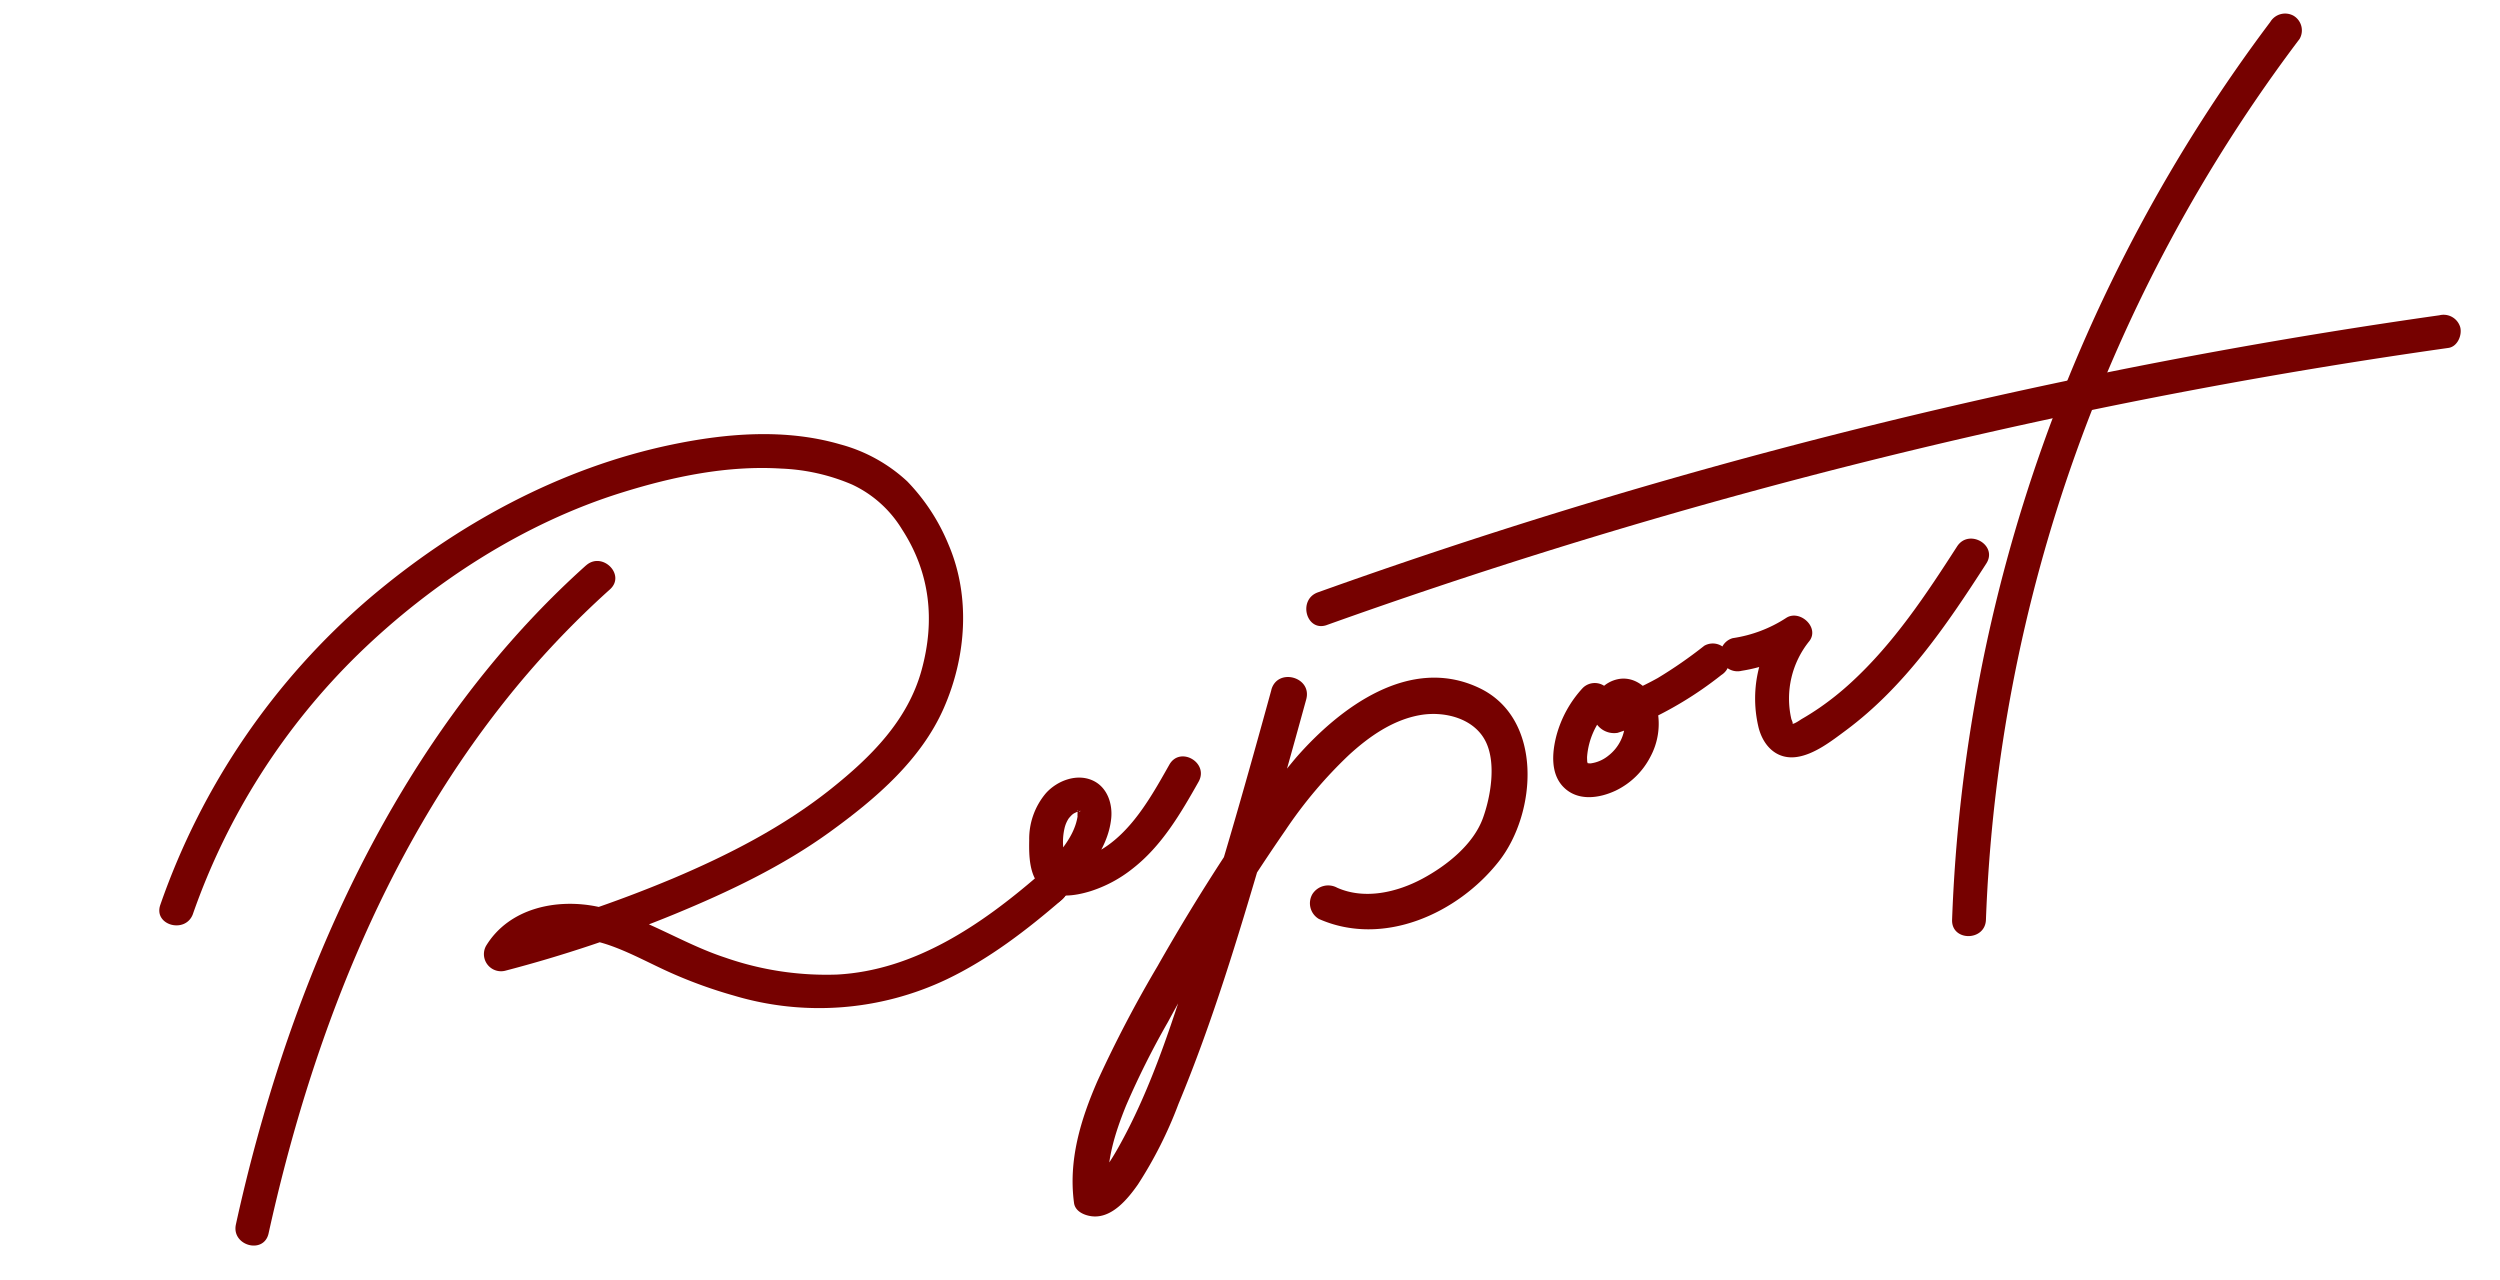
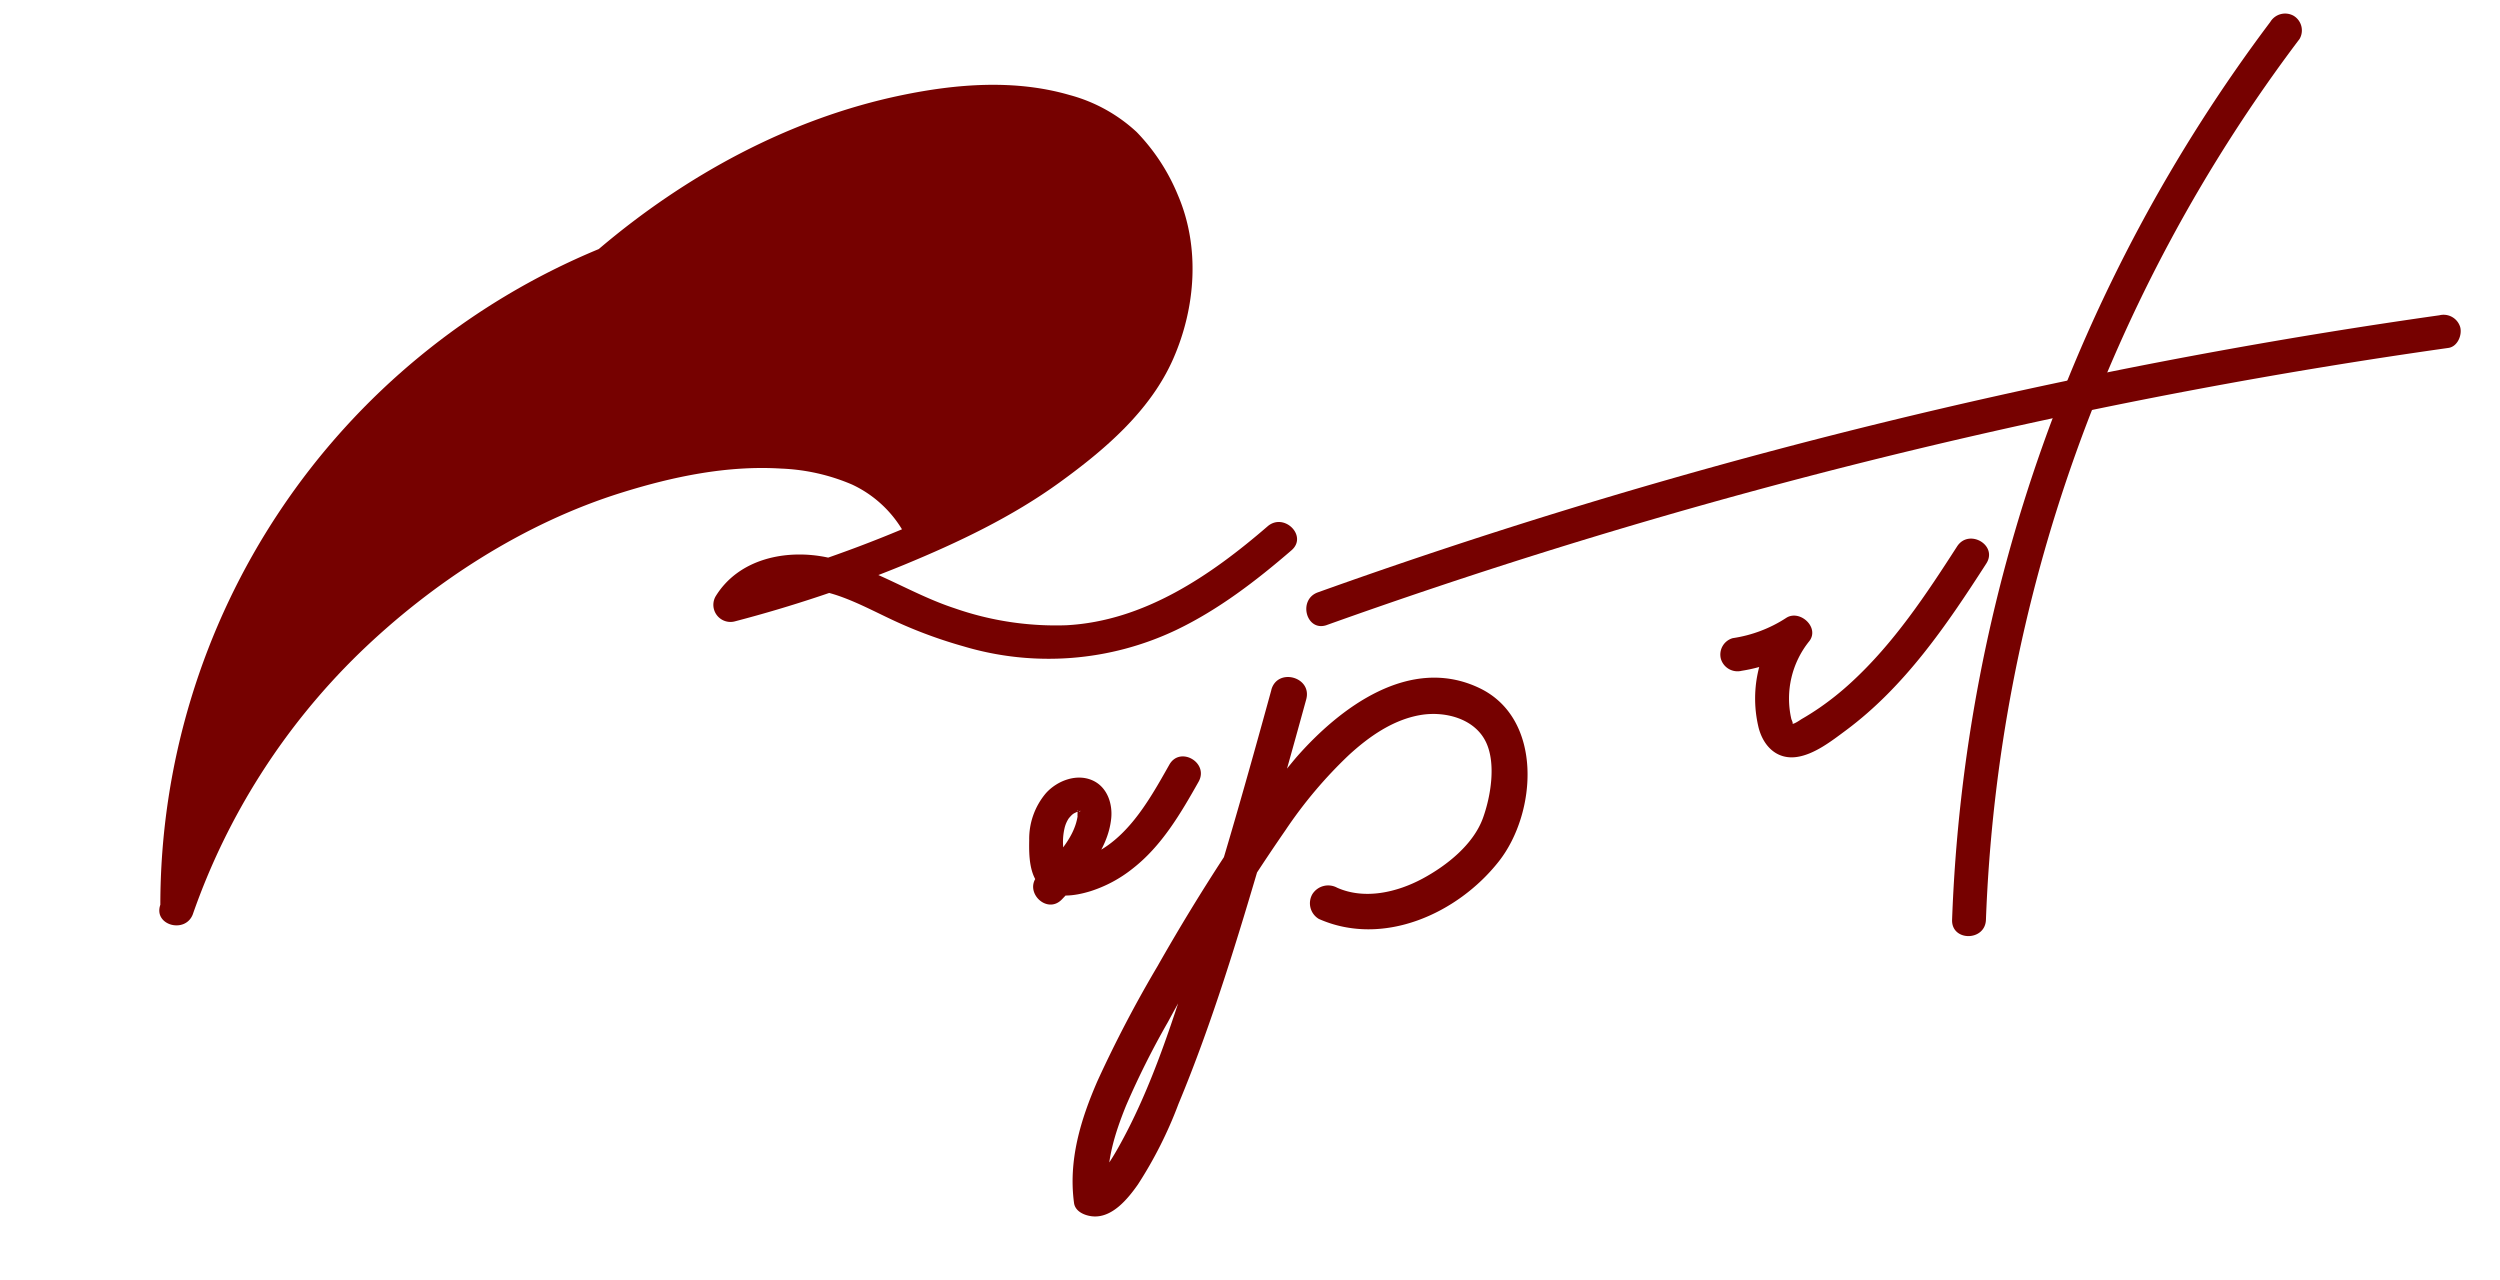
<svg xmlns="http://www.w3.org/2000/svg" width="375" height="192" viewBox="0 0 375 192">
  <defs>
    <clipPath id="a">
      <rect width="375" height="192" transform="translate(0 64)" fill="none" />
    </clipPath>
  </defs>
  <g transform="translate(0 -64)" clip-path="url(#a)">
    <g transform="translate(-2491 1544)">
-       <path d="M60.547,57.99c-21.788,19.536-36.333,45.827-45.519,73.35A252.63,252.63,0,0,0,8.04,156.834c-.7,3.186,4.192,4.546,4.9,1.35,6.28-28.454,17.088-56.679,35.327-79.7a136.869,136.869,0,0,1,15.874-16.9c2.439-2.185-1.162-5.767-3.59-3.59" transform="translate(2518.346 -1453.171)" fill="#760100" />
-       <path d="M5.053,115.987A101.03,101.03,0,0,1,29.911,76.979c11-10.679,24.782-19.6,39.477-24.177,7.693-2.4,15.83-4.1,23.924-3.594a29.91,29.91,0,0,1,10.6,2.392,17.332,17.332,0,0,1,7.491,6.715c4.235,6.523,4.991,13.676,2.933,21.144-2.079,7.545-7.6,13.015-13.554,17.769-7.152,5.705-15.4,9.935-23.795,13.484a195.893,195.893,0,0,1-26.457,8.922l2.868,3.73c2.944-4.85,9.676-4.232,14.272-2.605,3.2,1.134,6.174,2.815,9.276,4.179a69.768,69.768,0,0,0,9.271,3.329,44.559,44.559,0,0,0,31.91-2.456c6.34-3.038,11.99-7.377,17.289-11.953,2.476-2.14-1.128-5.718-3.591-3.59-8.538,7.376-18.528,14.21-30.158,14.835a46.055,46.055,0,0,1-16.806-2.554c-6.5-2.127-12.4-6.228-19.119-7.628-6.149-1.281-13.277.2-16.73,5.88a2.567,2.567,0,0,0,2.868,3.73,199.743,199.743,0,0,0,25.434-8.5c8.113-3.349,16.169-7.175,23.3-12.339,6.777-4.905,13.636-10.741,17.066-18.571,3.366-7.683,4.04-16.714.707-24.507a29.887,29.887,0,0,0-6.2-9.494,23.828,23.828,0,0,0-10.09-5.559c-8.173-2.37-16.919-1.671-25.142.033-16.833,3.488-32.406,12-45.451,23.082A106.521,106.521,0,0,0,.156,114.637c-1.086,3.088,3.818,4.417,4.9,1.35" transform="translate(2514.895 -1458.919)" fill="#760100" />
+       <path d="M5.053,115.987A101.03,101.03,0,0,1,29.911,76.979c11-10.679,24.782-19.6,39.477-24.177,7.693-2.4,15.83-4.1,23.924-3.594a29.91,29.91,0,0,1,10.6,2.392,17.332,17.332,0,0,1,7.491,6.715a195.893,195.893,0,0,1-26.457,8.922l2.868,3.73c2.944-4.85,9.676-4.232,14.272-2.605,3.2,1.134,6.174,2.815,9.276,4.179a69.768,69.768,0,0,0,9.271,3.329,44.559,44.559,0,0,0,31.91-2.456c6.34-3.038,11.99-7.377,17.289-11.953,2.476-2.14-1.128-5.718-3.591-3.59-8.538,7.376-18.528,14.21-30.158,14.835a46.055,46.055,0,0,1-16.806-2.554c-6.5-2.127-12.4-6.228-19.119-7.628-6.149-1.281-13.277.2-16.73,5.88a2.567,2.567,0,0,0,2.868,3.73,199.743,199.743,0,0,0,25.434-8.5c8.113-3.349,16.169-7.175,23.3-12.339,6.777-4.905,13.636-10.741,17.066-18.571,3.366-7.683,4.04-16.714.707-24.507a29.887,29.887,0,0,0-6.2-9.494,23.828,23.828,0,0,0-10.09-5.559c-8.173-2.37-16.919-1.671-25.142.033-16.833,3.488-32.406,12-45.451,23.082A106.521,106.521,0,0,0,.156,114.637c-1.086,3.088,3.818,4.417,4.9,1.35" transform="translate(2514.895 -1458.919)" fill="#760100" />
      <path d="M125.415,71.378c-3.567,12.989-7.227,25.962-11.338,38.79-3.25,10.142-6.465,20.768-11.745,30.08-.48.848-.986,1.682-1.542,2.484q-.176.254-.358.5c-.3.413.118-.136-.072.095-.244.3-.493.592-.762.867-.216.221-.441.428-.678.628.681-.573-.175.03-.241.119-.334.454.363-.118-.116.032-.436.135.543.064.289-.034a2.263,2.263,0,0,0-.423-.023l2.615,1.991c-.6-4.435.924-9.081,2.562-13.136a124.069,124.069,0,0,1,6.277-12.539,309.094,309.094,0,0,1,17.658-28.815A66.768,66.768,0,0,1,137,81.2c3.017-2.776,6.615-5.312,10.734-6.029,3.614-.629,8.123.46,9.851,4.025,1.561,3.222.735,8.169-.43,11.4-1.442,4-5.449,7.161-9.07,9.109-3.819,2.054-8.682,3.2-12.815,1.36a2.8,2.8,0,0,0-3.712.973,2.732,2.732,0,0,0,.973,3.712c9.62,4.271,20.821-.78,27-8.637,5.717-7.27,6.67-21.393-2.889-25.983-10.434-5.01-20.966,2.9-27.564,10.466a131.989,131.989,0,0,0-10.722,14.786q-5.269,8.074-10.029,16.465a184.751,184.751,0,0,0-9,17.205c-2.537,5.824-4.381,11.9-3.52,18.3.171,1.273,1.538,1.85,2.615,1.992,3.031.4,5.45-2.6,6.973-4.769a62.564,62.564,0,0,0,6.072-12.055c5.093-12.236,8.935-25.011,12.67-37.713,2.247-7.64,4.394-15.308,6.5-22.986.926-3.371-4.308-4.809-5.232-1.442" transform="translate(2556.296 -1447.91)" fill="#760100" />
      <path d="M95.958,99.222c3.219-3.363,6.9-7.283,7.4-12.142.226-2.206-.583-4.645-2.687-5.658-2.412-1.161-5.384-.04-7.092,1.85a10.6,10.6,0,0,0-2.521,7.071c-.047,2.356,0,5.387,1.87,7.089,1.948,1.774,5.009,1.265,7.307.562a19.718,19.718,0,0,0,6.333-3.391c4.378-3.409,7.208-8.269,9.894-13.027,1.609-2.85-2.776-5.411-4.384-2.564-3.191,5.652-6.912,12.416-13.664,14.219a11.351,11.351,0,0,1-2.016.327c-.2.019-.391-.01-.118.072.037.01.139.092.126.136-.021.077-.1-.4-.119-.514-.06-.322-.133-1.529-.149-2.183a9.054,9.054,0,0,1,.225-2.548,4.462,4.462,0,0,1,.616-1.439,5.926,5.926,0,0,1,.565-.612c-.13.11.231-.159.2-.14.036-.024.639-.294.42-.225-.042.014.38-.126.248-.077.681-.251.1.153.118-.062-.011.146-.3-.175-.317-.181.351.165.128.211.043.043-.218-.431.1.621.053.178.014.143-.029,1.009.02.662-.494,3.547-3.617,6.513-5.962,8.964-2.26,2.36,1.326,5.956,3.59,3.59" transform="translate(2554.323 -1444.31)" fill="#760100" />
      <path d="M123.142,78.068A856.3,856.3,0,0,1,253.61,42.716q18.809-3.53,37.76-6.209c1.37-.193,2.092-1.92,1.773-3.123a2.6,2.6,0,0,0-3.121-1.774A856.329,856.329,0,0,0,158.1,61.082q-18.289,5.636-36.308,12.089c-3.055,1.093-1.738,6,1.35,4.9" transform="translate(2566.888 -1464.318)" fill="#760100" />
      <path d="M235.4,1.262a238.444,238.444,0,0,0-47.746,134.693c-.118,3.269,4.96,3.263,5.077,0A233.593,233.593,0,0,1,239.781,3.825,2.559,2.559,0,0,0,238.87.351a2.6,2.6,0,0,0-3.474.911" transform="translate(2596.16 -1477.991)" fill="#760100" />
-       <path d="M150.337,72.629a17.035,17.035,0,0,0-3.971,7.214c-.636,2.5-.894,5.662,1.085,7.663,2.122,2.145,5.325,1.694,7.816.527A11.426,11.426,0,0,0,160.453,83a10.447,10.447,0,0,0,1.056-7.121c-.585-2.469-2.7-4.865-5.43-4.635a4.738,4.738,0,0,0-4.177,5.61,3.2,3.2,0,0,0,3.659,2.509A25.224,25.224,0,0,0,159,78a55.589,55.589,0,0,0,12.125-7.313,2.622,2.622,0,0,0,.911-3.474,2.558,2.558,0,0,0-3.474-.911,67.577,67.577,0,0,1-6.986,4.845,49.122,49.122,0,0,1-7.365,3.32l1.956.255c.811.6.631.775.651,1.42-.138.261-.133.259.01,0-.039.047-.079.095-.119.142.525-.277-.095.011-.173.009a.961.961,0,0,1-.45-.047l.259.077a.275.275,0,0,1-.232-.109l.185.185c-.086-.32.165.3.2.381-.129-.3.1.384.116.451.12.49.04-.019.06.443a6.429,6.429,0,0,1-2.537,5.145,5.3,5.3,0,0,1-2.67,1.134c-.1.006-.643-.093-.383,0,.049.017.2.32.019.021a1.163,1.163,0,0,1-.1-.284c-.006-.033-.029-.519-.024-.709a11.167,11.167,0,0,1,2.952-6.766,2.591,2.591,0,0,0,0-3.59,2.564,2.564,0,0,0-3.59,0" transform="translate(2578.081 -1449.438)" fill="#760100" />
      <path d="M166.6,74.8a23.628,23.628,0,0,0,9.235-3.548l-3.474-3.474a18.54,18.54,0,0,0-3.22,15.6c.719,2.719,2.711,4.768,5.688,4.355,2.655-.368,5.271-2.418,7.366-3.972,8.894-6.6,15.168-15.844,21.088-25.047,1.774-2.756-2.62-5.305-4.384-2.562-4.665,7.25-9.488,14.523-15.878,20.39a42.783,42.783,0,0,1-4.765,3.816c-.856.586-1.733,1.146-2.633,1.661-.248.142-1.227.878-1.565.732.416.179.02-.573-.02-.722a13.715,13.715,0,0,1,2.707-11.687c1.565-2.054-1.446-4.788-3.474-3.474a20.018,20.018,0,0,1-8.021,3.037,2.559,2.559,0,0,0-1.773,3.124A2.6,2.6,0,0,0,166.6,74.8" transform="translate(2585.661 -1454.183)" fill="#760100" />
    </g>
  </g>
</svg>